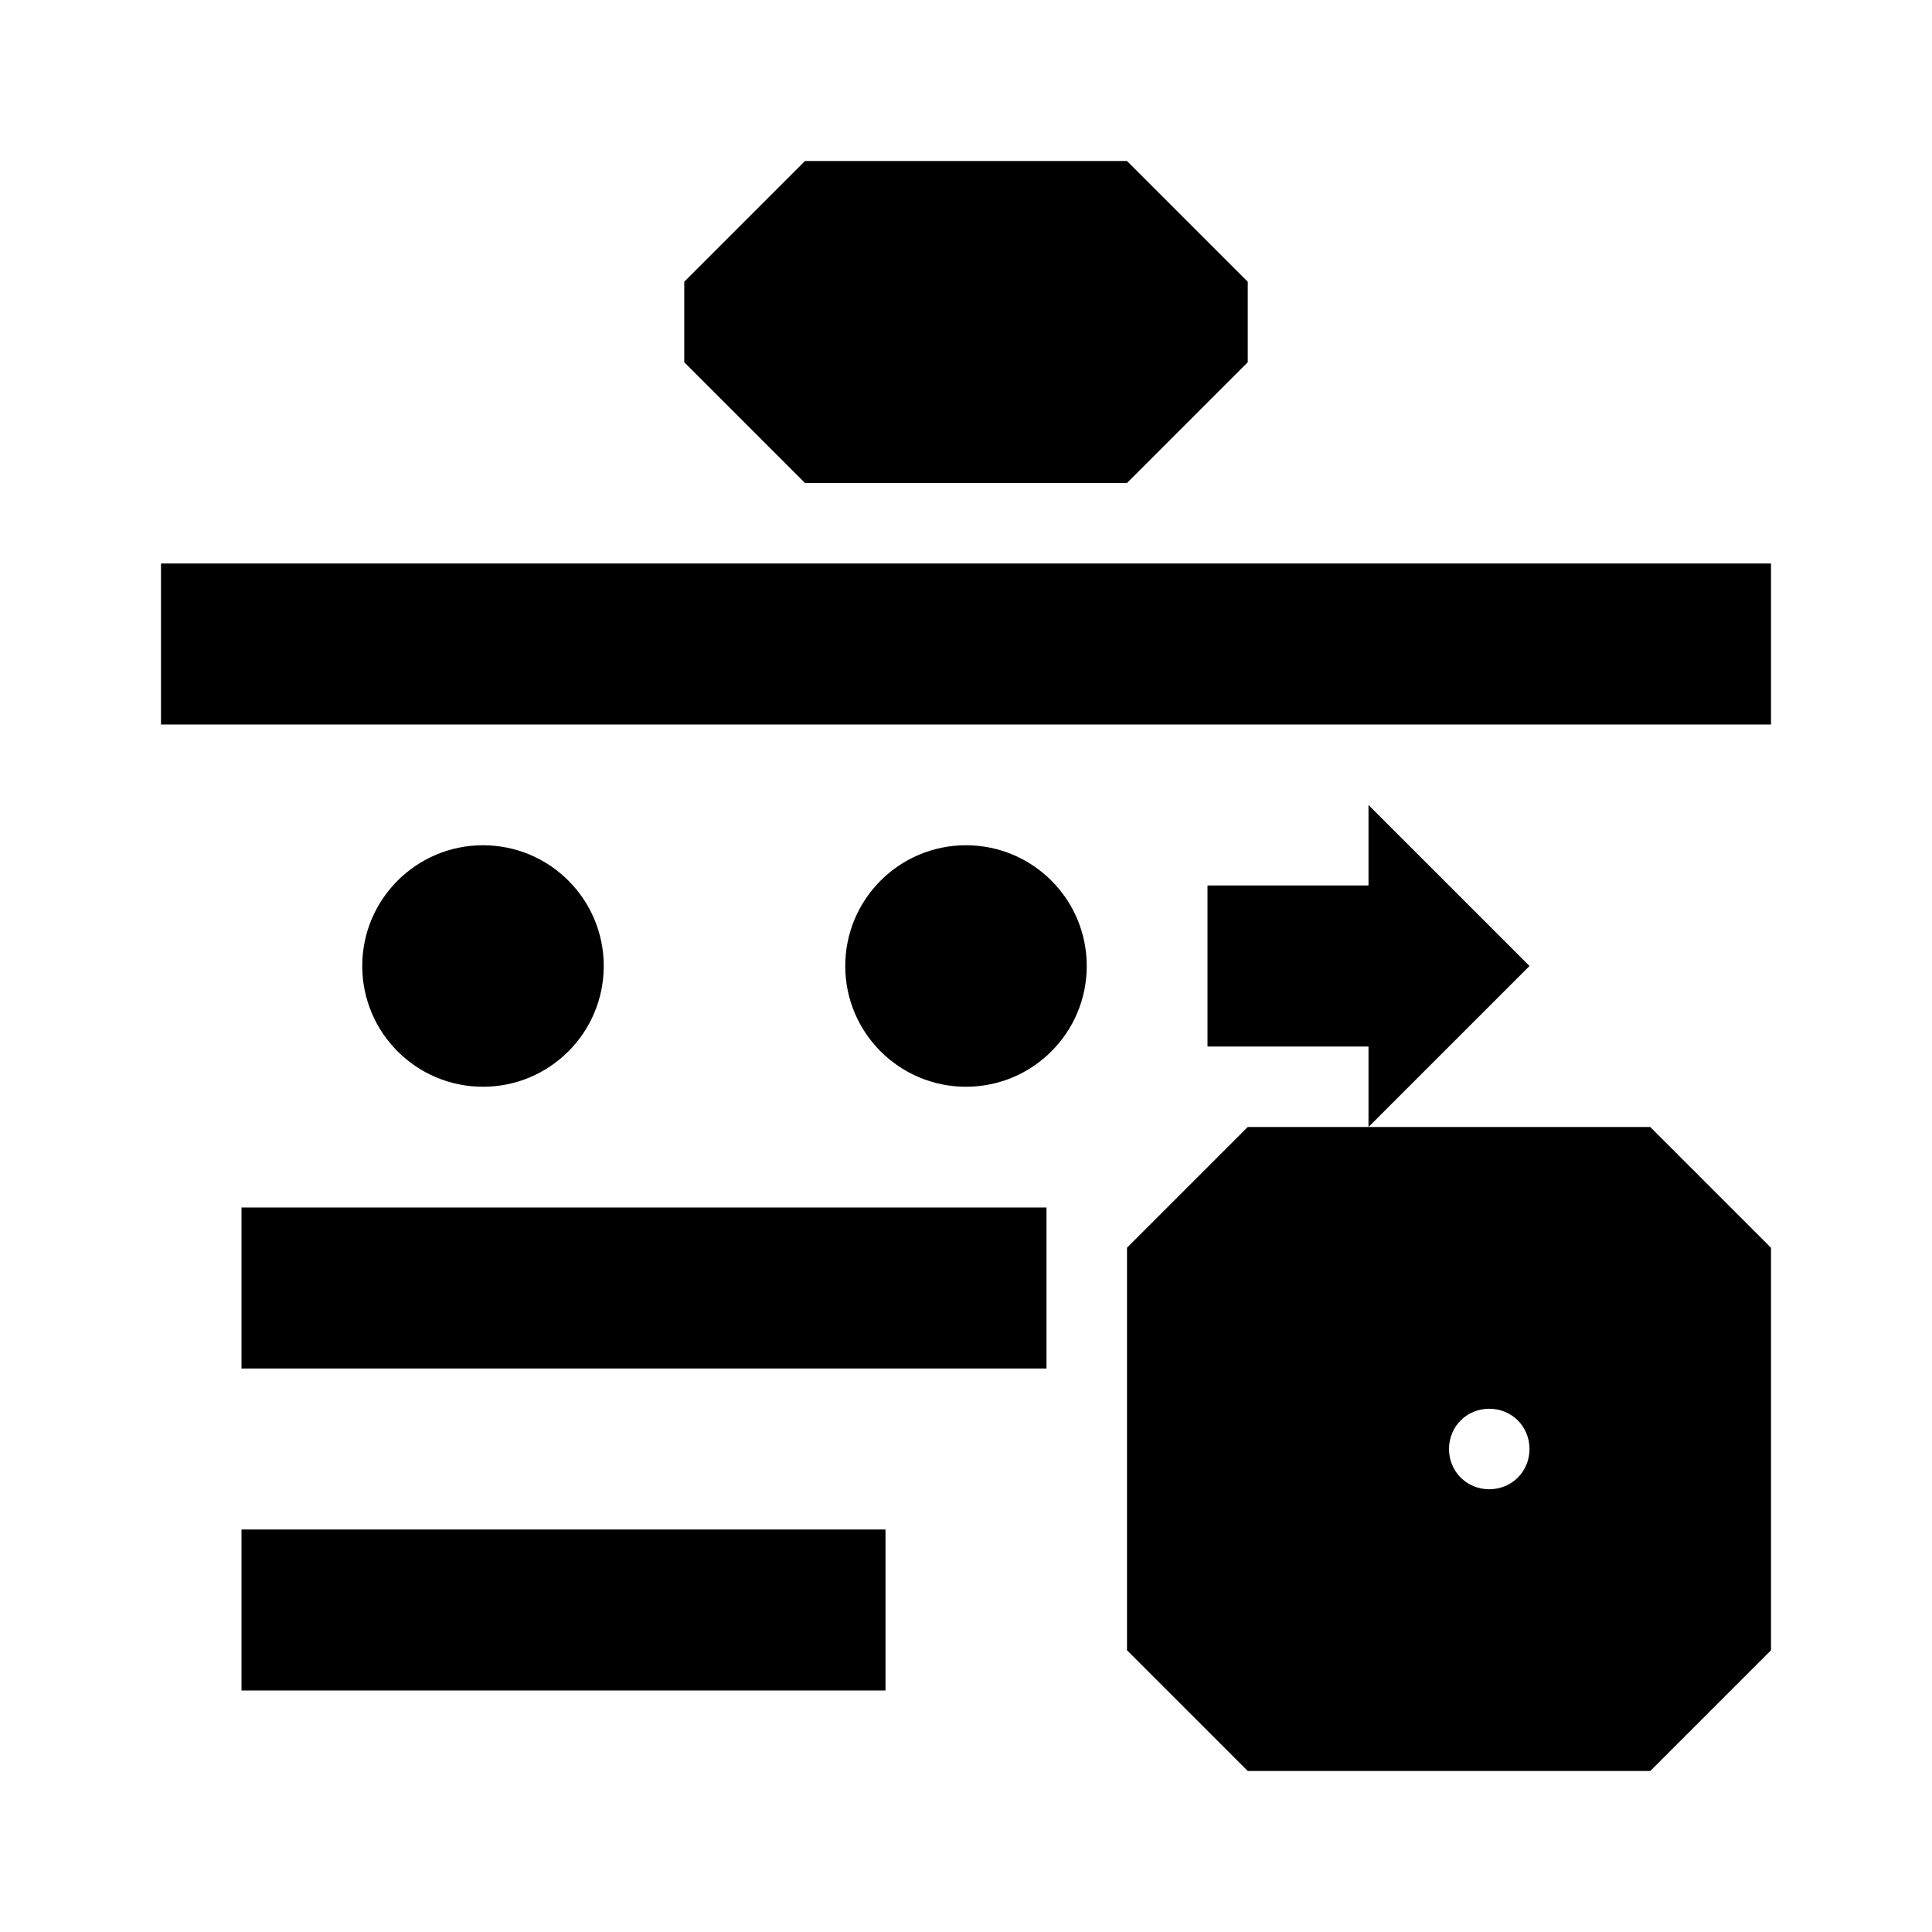
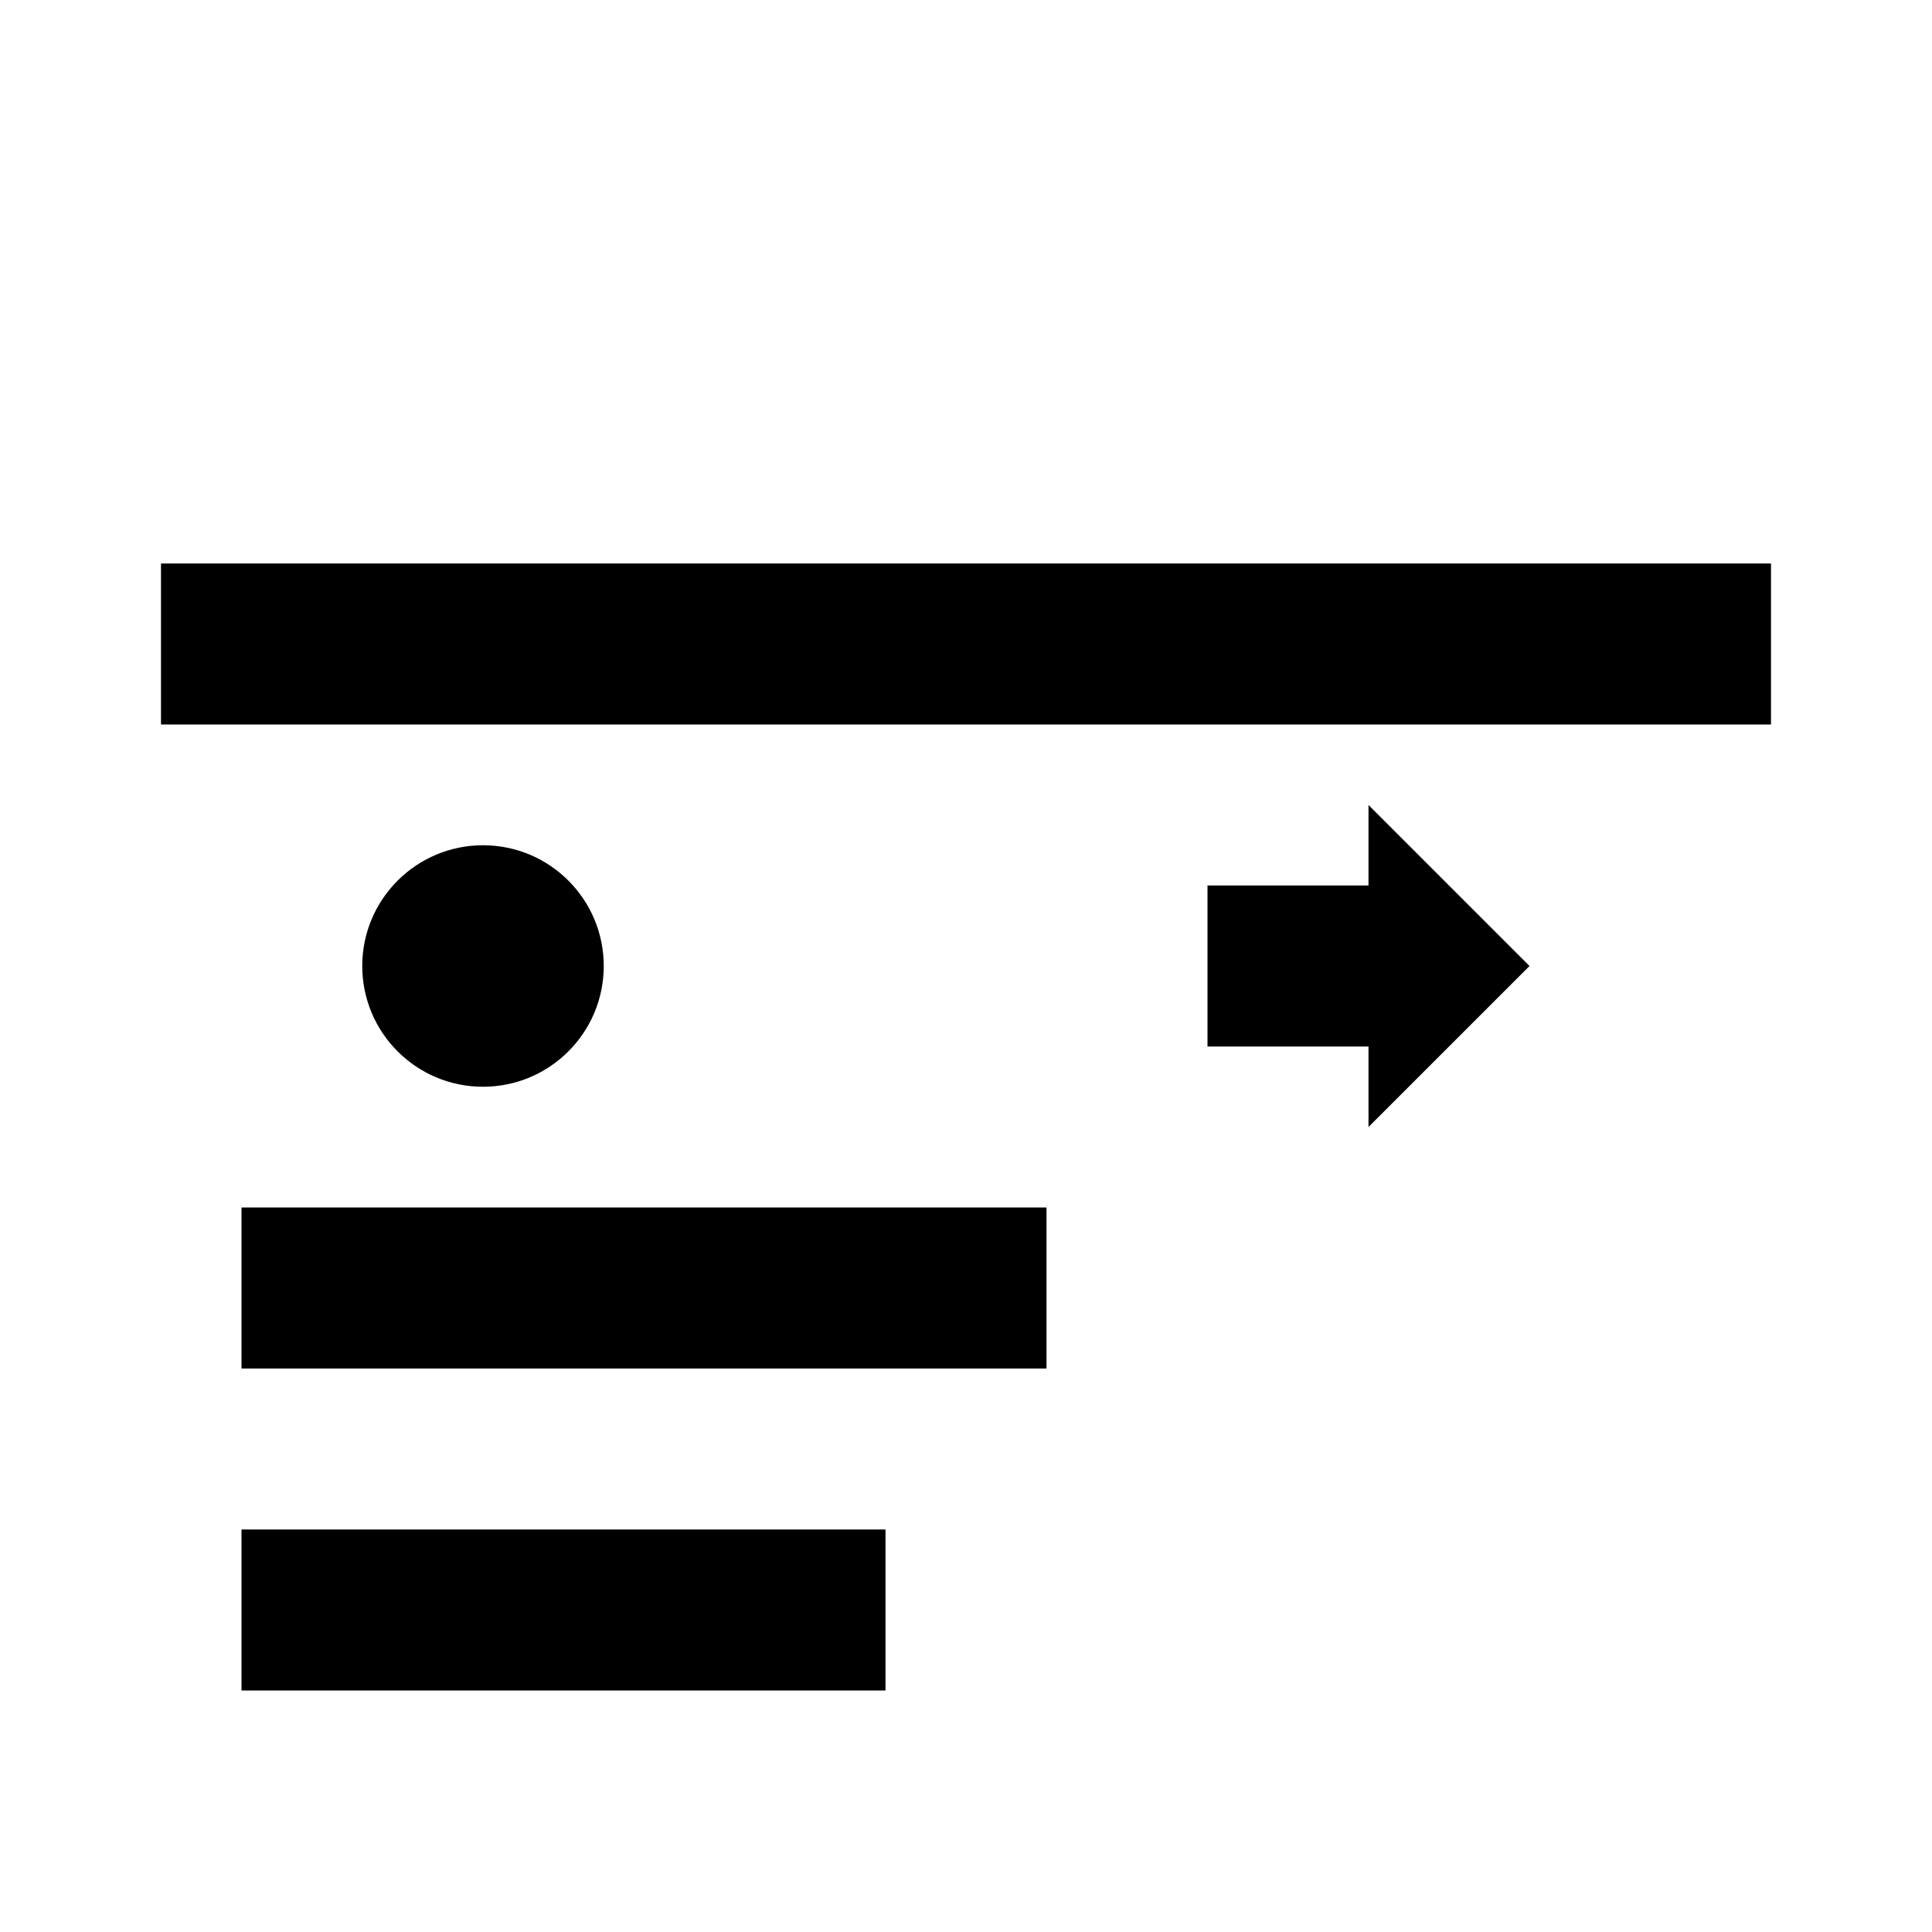
<svg xmlns="http://www.w3.org/2000/svg" width="24" height="24" viewBox="0 0 24 24" fill="none">
-   <path d="M15.5 14H20.5L22 15.5V20.5L20.5 22H15.5L14 20.5V15.5L15.5 14ZM18.5 17.5C18.22 17.5 18 17.72 18 18S18.22 18.5 18.5 18.5 19 18.28 19 18 18.78 17.5 18.5 17.5ZM10 2L8.5 3.5V4.5L10 6H14L15.5 4.5V3.5L14 2H10Z" fill="currentColor" />
-   <path d="M2 7H22V9H2V7Z" fill="currentColor" />
+   <path d="M2 7H22V9H2V7" fill="currentColor" />
  <circle cx="6" cy="12" r="1.5" fill="currentColor" />
-   <circle cx="12" cy="12" r="1.5" fill="currentColor" />
  <path d="M3 15H13V17H3V15Z" fill="currentColor" />
  <path d="M3 19H11V21H3V19Z" fill="currentColor" />
  <path d="M17 10L19 12L17 14V13H15V11H17V10Z" fill="currentColor" />
</svg>